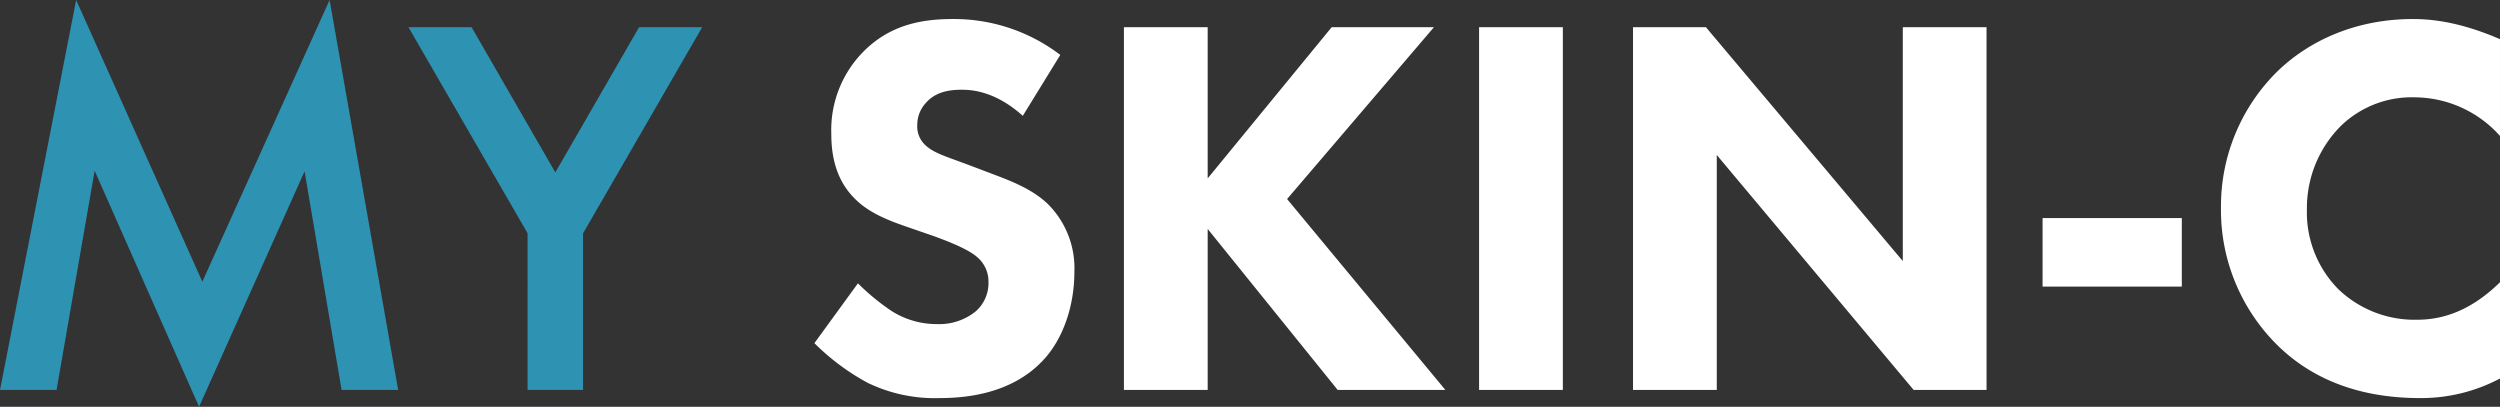
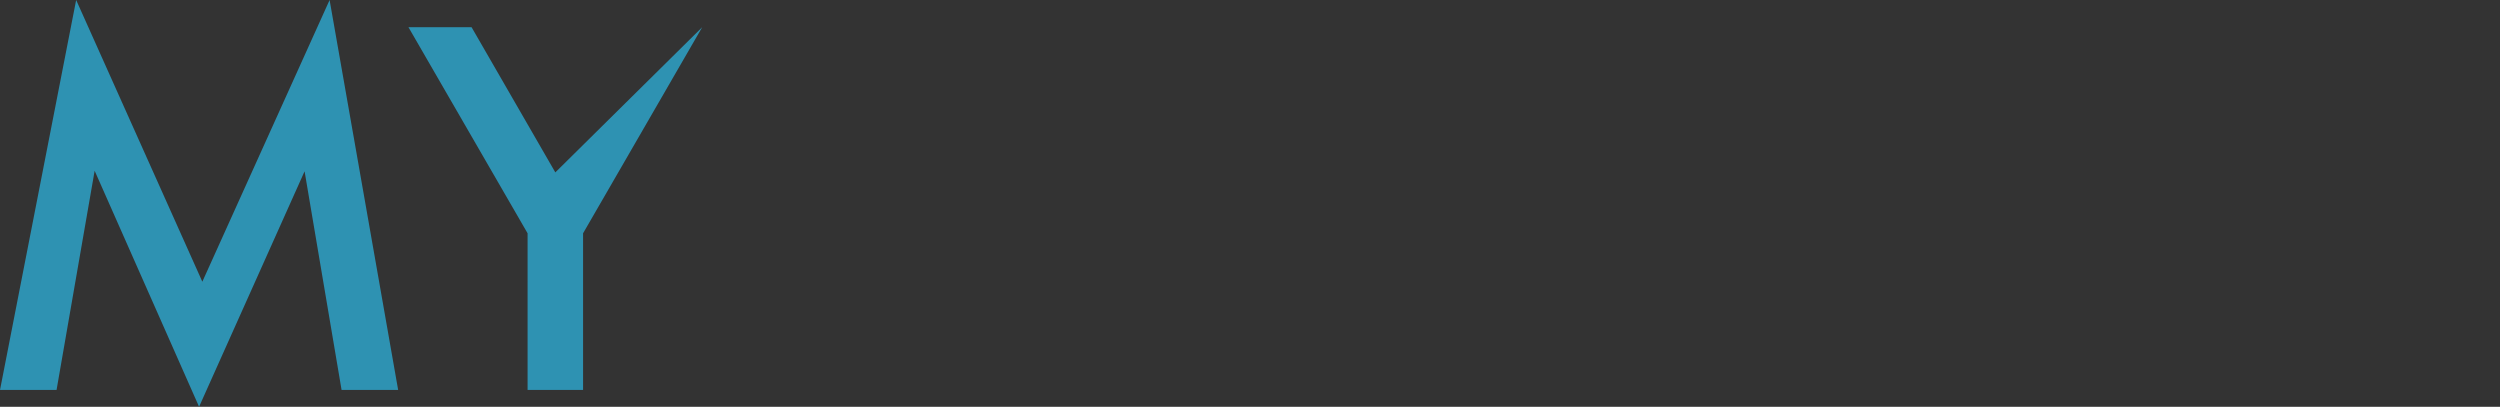
<svg xmlns="http://www.w3.org/2000/svg" width="480" height="78.102" viewBox="0 0 480 78.102">
  <rect x="0" y="0" width="480" height="78.102" fill="#333333" stroke="none" />
  <defs>
    <style>.a{fill:#fff;}.b{fill:#2e92b2;}</style>
  </defs>
-   <path class="a" d="M-55.593-38.121A33.671,33.671,0,0,0-76.27-45.012c-6.475,0-12.323,1.357-17.231,6.369a21.406,21.406,0,0,0-6.057,15.662c0,3.341.522,8.249,4.177,12.112,2.715,2.924,6.475,4.385,9.712,5.534l5.744,1.984c1.984.731,6.266,2.3,8.146,3.863a6.141,6.141,0,0,1,2.4,5.012,7.206,7.206,0,0,1-2.506,5.638,11.122,11.122,0,0,1-7.31,2.4,16.183,16.183,0,0,1-8.772-2.506,42.645,42.645,0,0,1-6.475-5.325L-102.8,17.219a44.3,44.3,0,0,0,10.234,7.622,29.519,29.519,0,0,0,13.785,2.924c4.595,0,13.576-.626,19.737-7.1,3.655-3.759,6.161-10.024,6.161-17.228A17.367,17.367,0,0,0-57.995-9.511c-2.715-2.61-6.475-4.177-9.5-5.325l-5.221-1.984c-4.7-1.775-7.1-2.4-8.772-3.968a4.885,4.885,0,0,1-1.566-3.863,6.228,6.228,0,0,1,1.775-4.385c1.88-2.088,4.595-2.4,6.788-2.4,1.984,0,6.475.313,11.7,5.012Zm28.3-5.325H-43.374V26.2h16.082V-4.708L-2.334,26.2H18.343L-12.046-10.451l28.2-32.995H-3.482l-23.81,29.027Zm52.11,0V26.2H40.9V-43.446ZM70.454,26.2V-18.908l37.8,45.107h13.994V-43.446H106.169v44.9l-37.8-44.9H54.372V26.2ZM133.007,6.36h26.734V-6.8H133.007Zm87.825-.835c-6.161,6.056-11.8,7.2-15.978,7.2a21.143,21.143,0,0,1-15.038-5.847A20.951,20.951,0,0,1,183.76-8.467a22.305,22.305,0,0,1,6.579-16.08,19.543,19.543,0,0,1,14.2-5.43,22.075,22.075,0,0,1,16.291,7.413V-41.149c-6.788-2.924-12.114-3.863-16.709-3.863-10.861,0-19.842,4.072-26,10.024A36.324,36.324,0,0,0,167.26-8.78a36.459,36.459,0,0,0,10.861,26.417c5.848,5.743,14.516,10.128,27.361,10.128a32.367,32.367,0,0,0,15.351-3.759Z" transform="translate(259.167 48.666)" />
-   <path class="b" d="M-29.762,27.543l7.31-42.079L-2.4,30.78,17.858-14.432l7.1,41.974H35.82L22.661-47.322-1.775,6.764-26-47.322l-14.62,74.865Zm90.436,0H71.326V-2.528L94.2-42.1H82.082L66-14.223,49.918-42.1H37.8L60.674-2.528Z" transform="translate(40.623 47.322)" />
+   <path class="b" d="M-29.762,27.543l7.31-42.079L-2.4,30.78,17.858-14.432l7.1,41.974H35.82L22.661-47.322-1.775,6.764-26-47.322l-14.62,74.865Zm90.436,0H71.326V-2.528L94.2-42.1L66-14.223,49.918-42.1H37.8L60.674-2.528Z" transform="translate(40.623 47.322)" />
</svg>